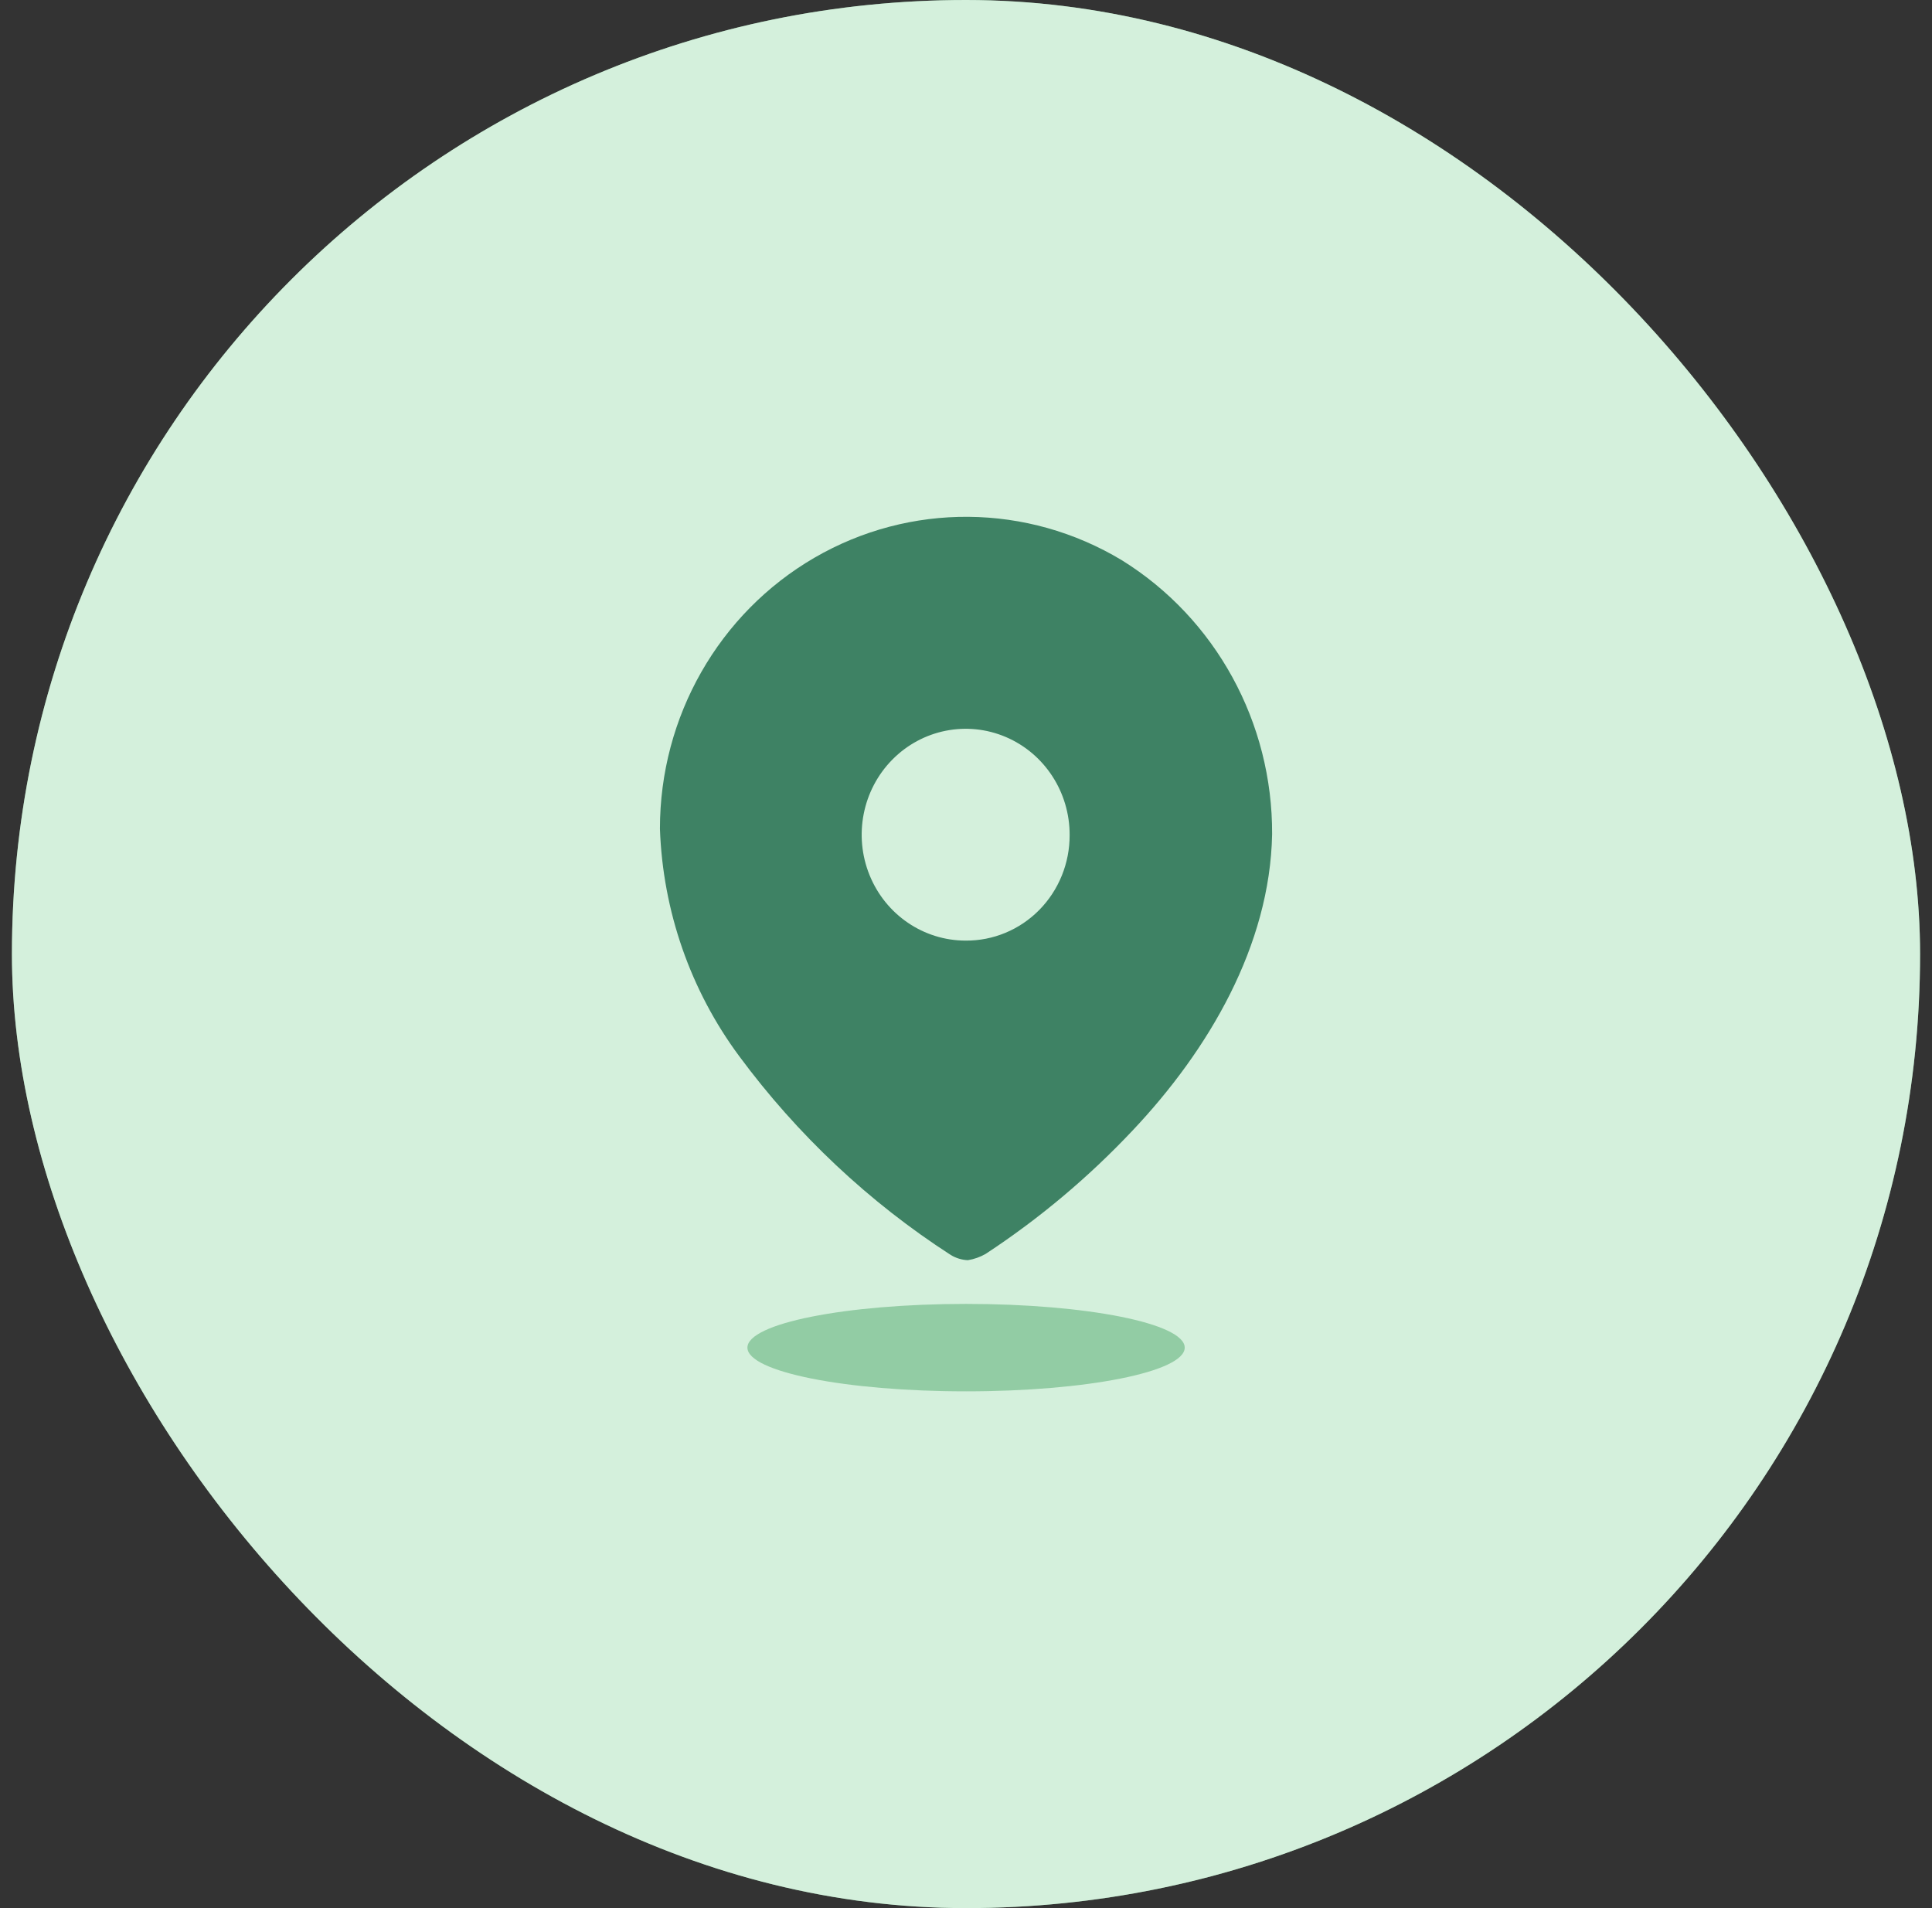
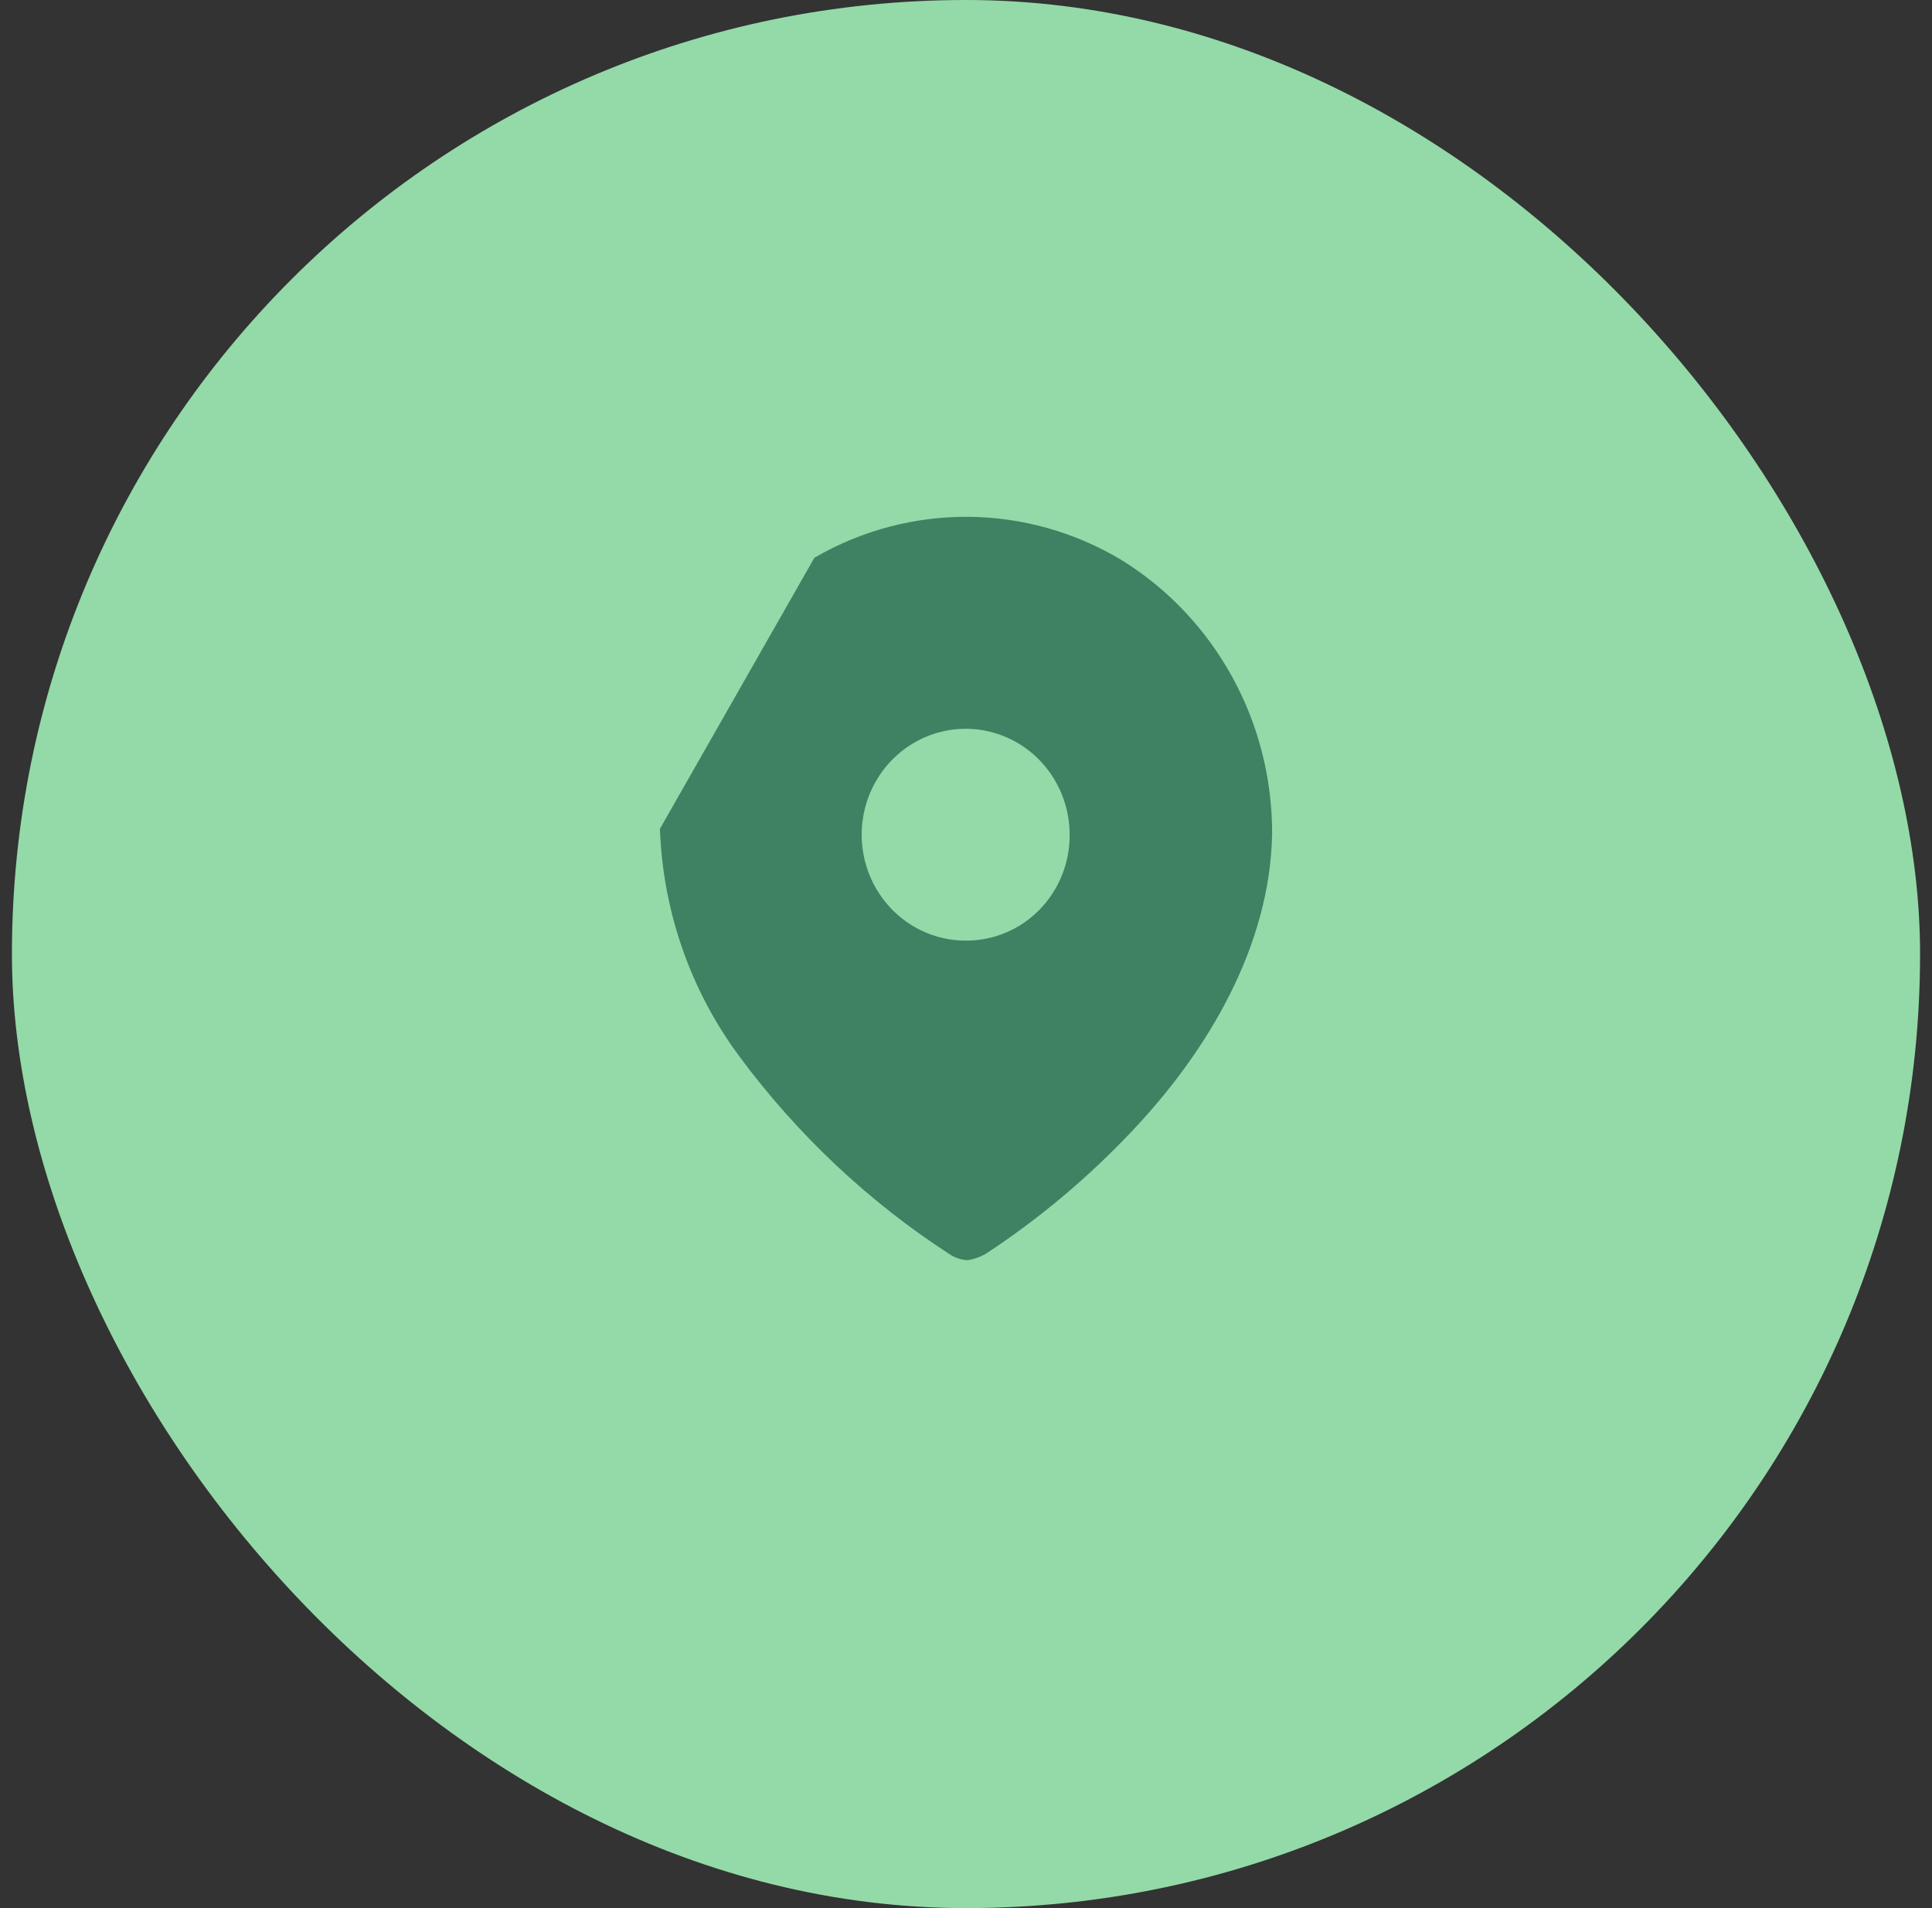
<svg xmlns="http://www.w3.org/2000/svg" width="81" height="80" viewBox="0 0 81 80" fill="none">
  <rect x="0" y="0" width="81" height="80" fill="#333333" stroke="none" />
  <rect x="0.5" width="80" height="80" rx="40" fill="#93DAA8" />
-   <rect x="0.5" width="80" height="80" rx="40" fill="white" fill-opacity="0.6" />
-   <path fill-rule="evenodd" clip-rule="evenodd" d="M34.143 23.385C38.148 21.058 43.072 21.099 47.04 23.492C50.969 25.934 53.357 30.292 53.334 34.981C53.243 39.638 50.682 44.016 47.482 47.401C45.634 49.363 43.568 51.098 41.324 52.571C41.093 52.704 40.84 52.794 40.577 52.835C40.325 52.824 40.078 52.749 39.861 52.617C36.436 50.405 33.431 47.58 30.991 44.28C28.949 41.526 27.789 38.197 27.668 34.748C27.665 30.05 30.137 25.713 34.143 23.385ZM36.457 36.692C37.131 38.353 38.721 39.436 40.486 39.436C41.642 39.445 42.753 38.982 43.572 38.151C44.391 37.319 44.849 36.189 44.845 35.012C44.851 33.214 43.793 31.59 42.165 30.898C40.536 30.206 38.659 30.582 37.409 31.851C36.159 33.12 35.783 35.031 36.457 36.692Z" fill="#3E8264" />
-   <ellipse opacity="0.4" cx="40.503" cy="56.501" rx="9.167" ry="1.833" fill="#309652" />
+   <path fill-rule="evenodd" clip-rule="evenodd" d="M34.143 23.385C38.148 21.058 43.072 21.099 47.04 23.492C50.969 25.934 53.357 30.292 53.334 34.981C53.243 39.638 50.682 44.016 47.482 47.401C45.634 49.363 43.568 51.098 41.324 52.571C41.093 52.704 40.84 52.794 40.577 52.835C40.325 52.824 40.078 52.749 39.861 52.617C36.436 50.405 33.431 47.58 30.991 44.28C28.949 41.526 27.789 38.197 27.668 34.748ZM36.457 36.692C37.131 38.353 38.721 39.436 40.486 39.436C41.642 39.445 42.753 38.982 43.572 38.151C44.391 37.319 44.849 36.189 44.845 35.012C44.851 33.214 43.793 31.59 42.165 30.898C40.536 30.206 38.659 30.582 37.409 31.851C36.159 33.12 35.783 35.031 36.457 36.692Z" fill="#3E8264" />
</svg>